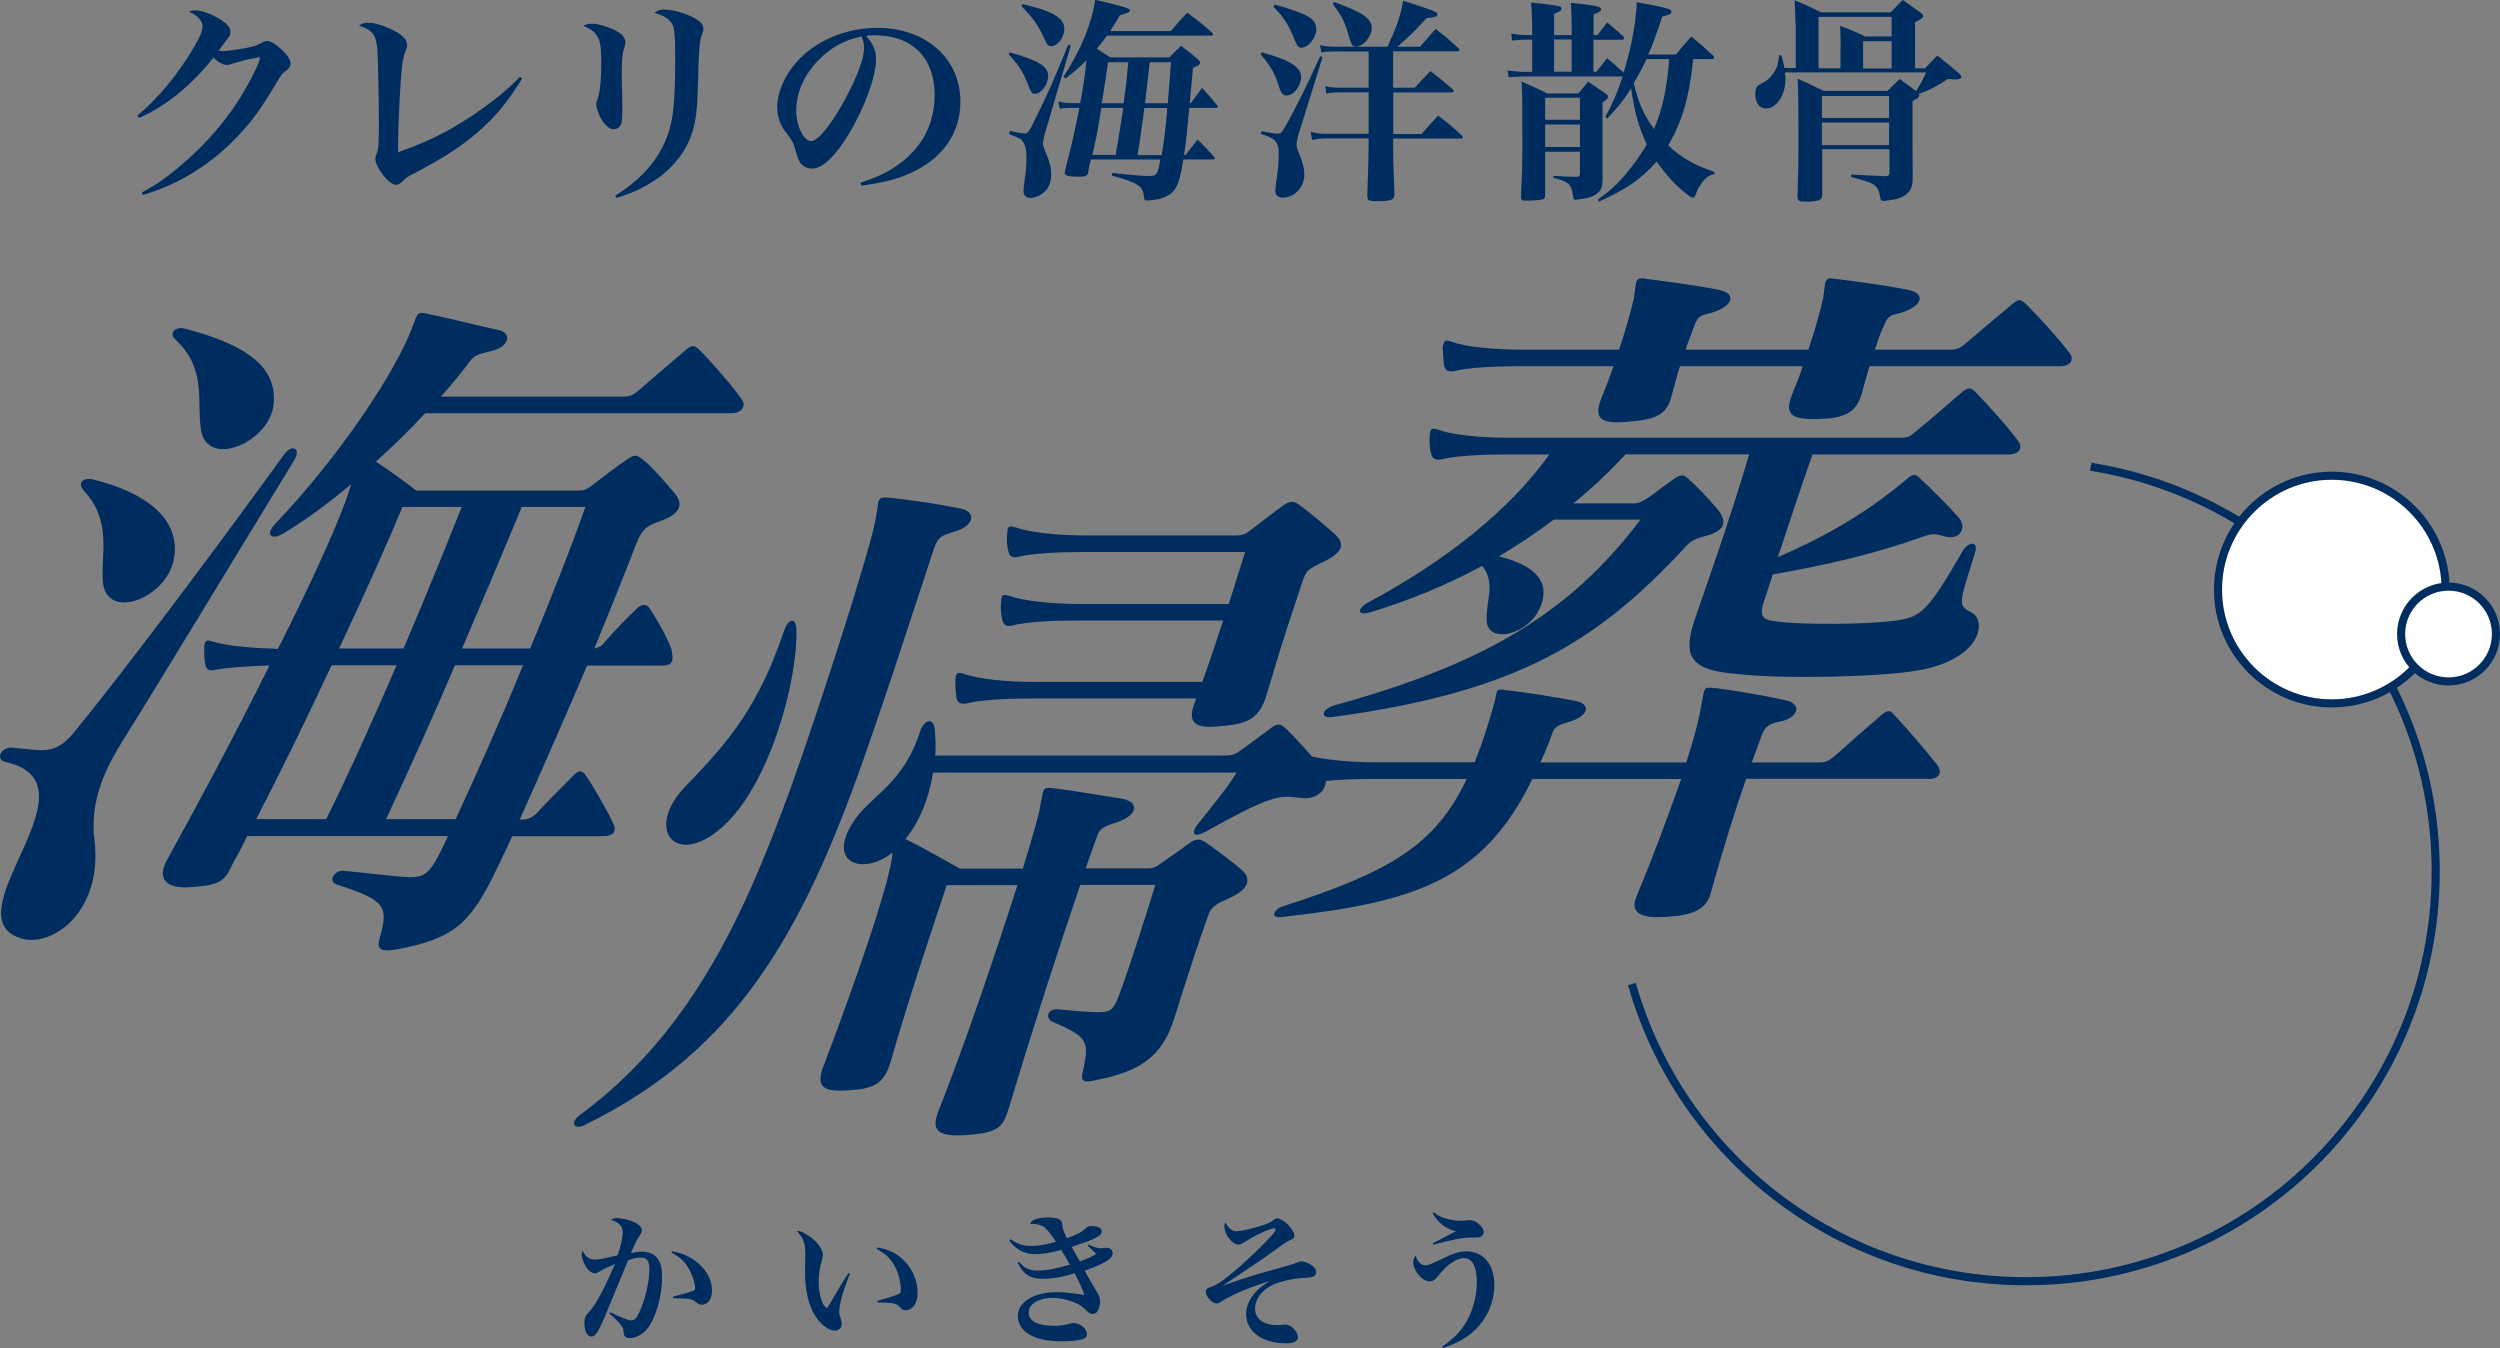
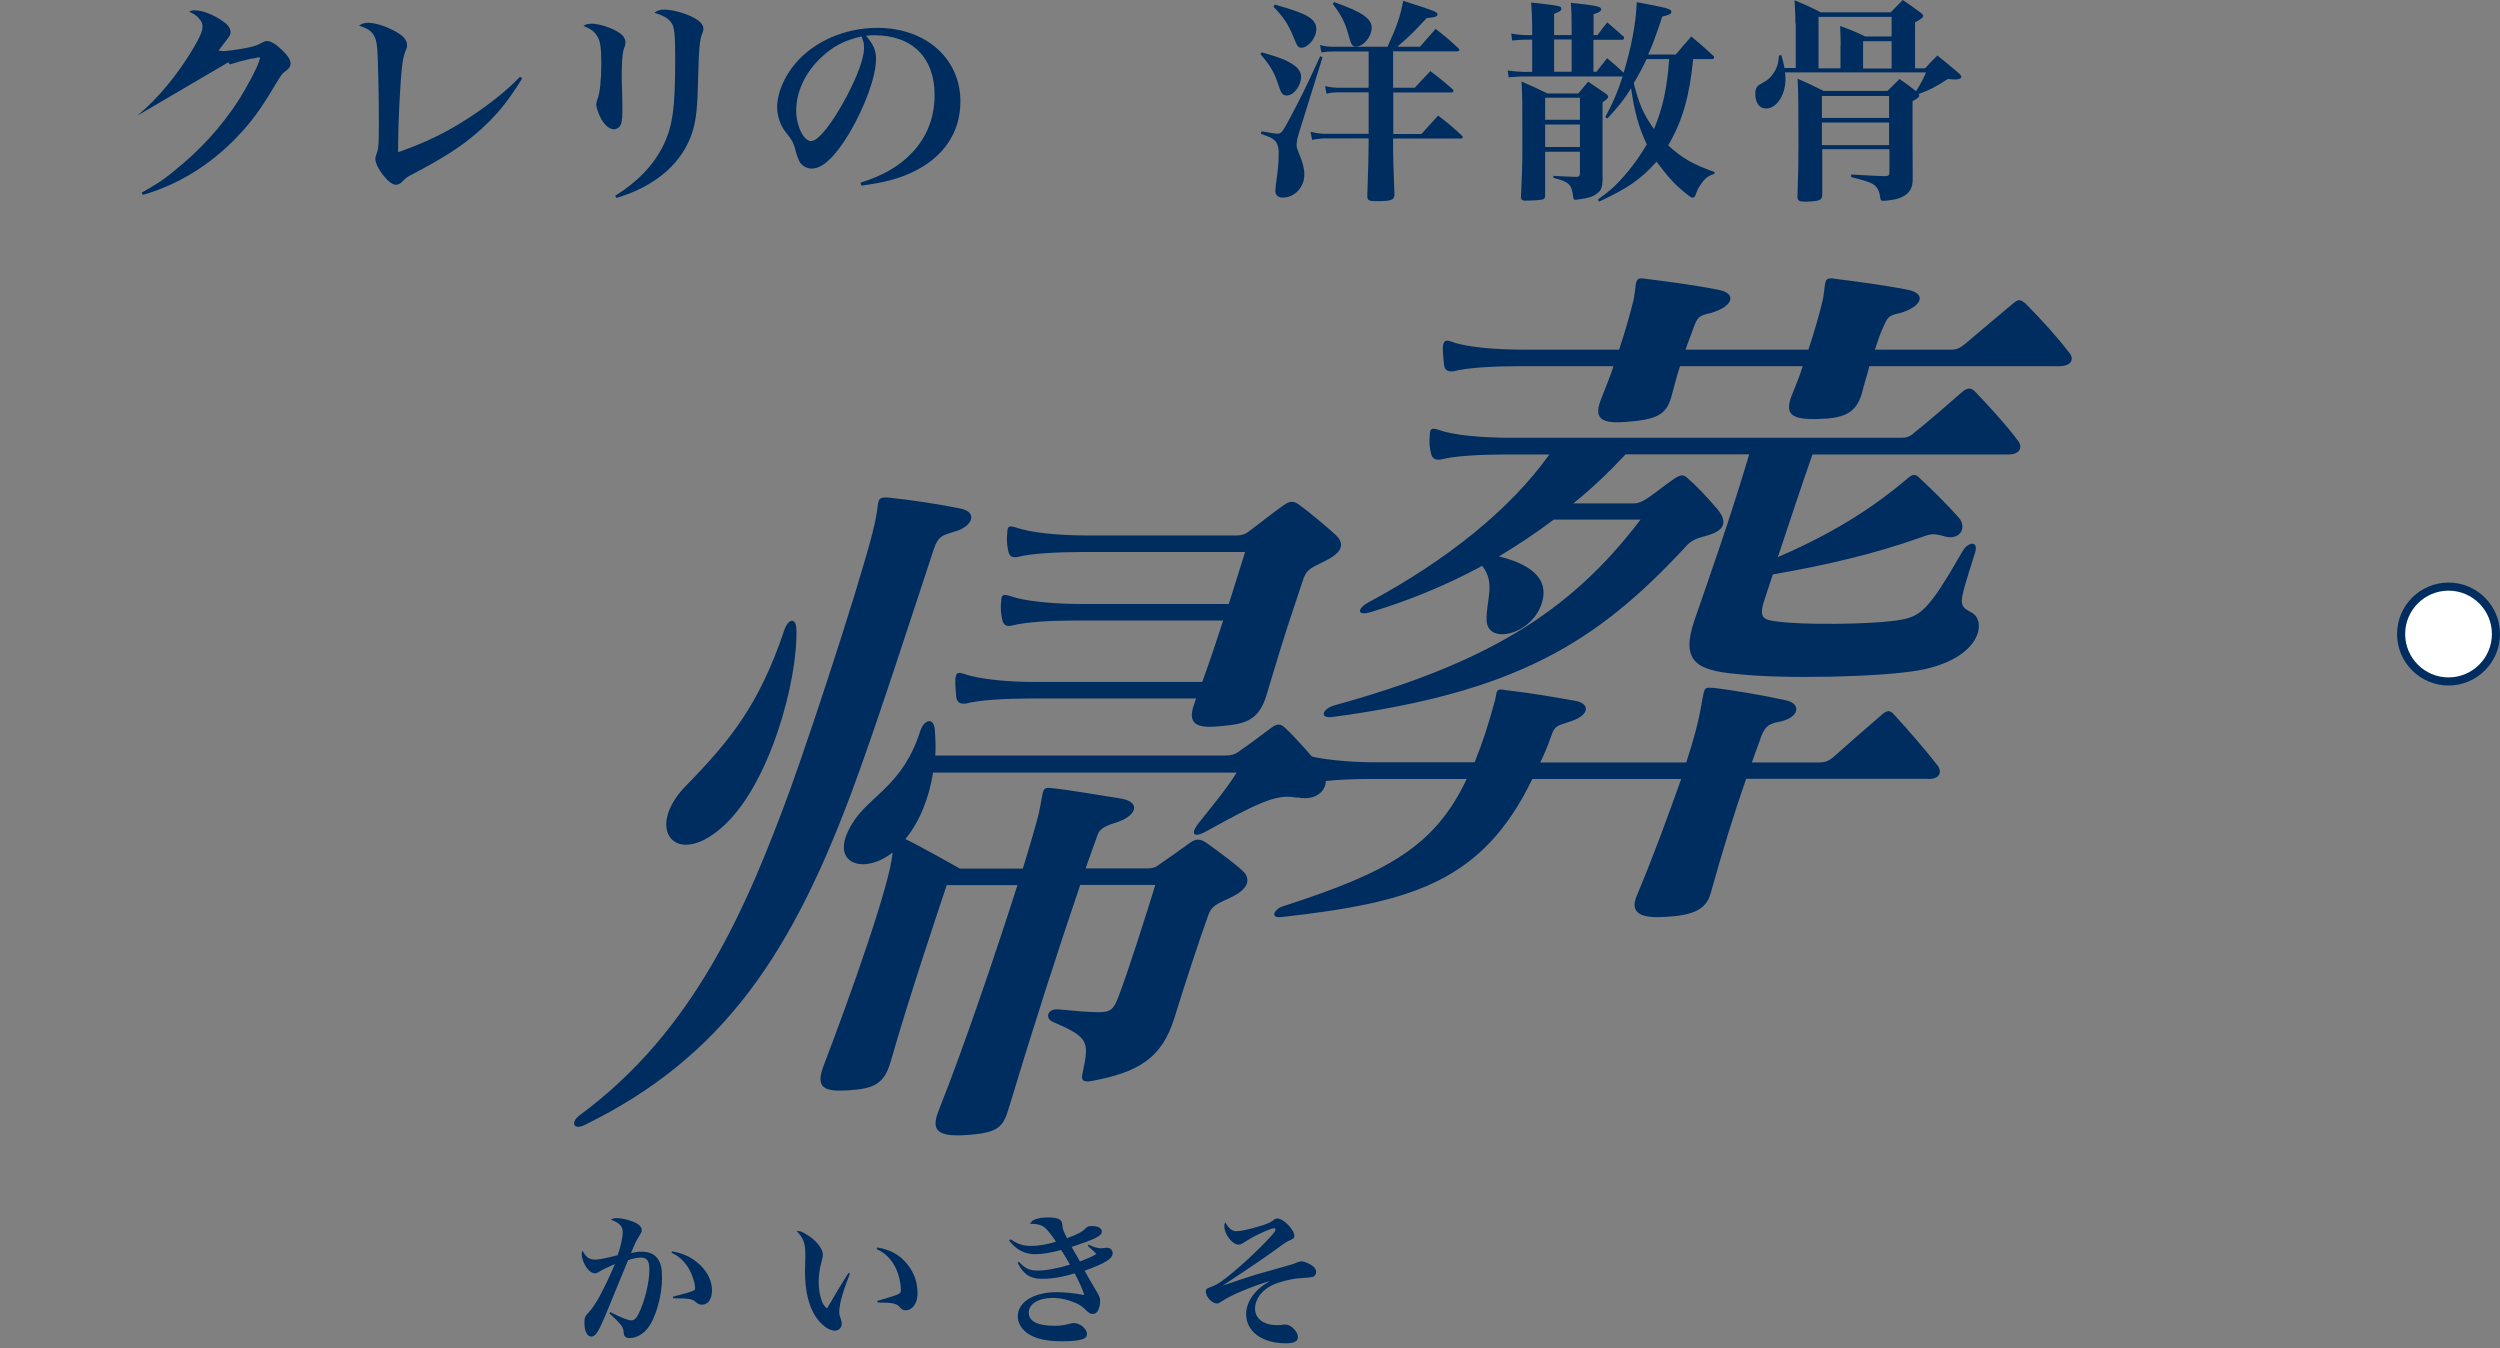
<svg xmlns="http://www.w3.org/2000/svg" id="b" viewBox="0 0 148.14 79.88">
  <rect x="0" y="0" width="148.14" height="79.88" fill="#808080" stroke="none" />
  <defs>
    <style>.d,.e{fill:#fff;}.e,.f{stroke:#002d60;stroke-width:.48px;}.f{fill:none;}.g{fill:#002d60;}</style>
  </defs>
  <g id="c">
-     <path class="g" d="M8.14,6.85c1.24-1.03,2.37-2.41,3.31-3.98.4-.67.55-1.03.55-1.29,0-.18-.05-.3-.18-.45-.17-.21-.26-.27-.62-.44.16-.06.22-.08.34-.08.46,0,1.17.28,1.71.68.27.19.41.41.41.59s-.02.23-.35.64c-.01.01-.17.22-.36.48.12.01.21.03.26.03.21,0,.93-.1,1.34-.18.46-.09.63-.14.89-.28.23-.12.28-.14.39-.14.21,0,.53.19.89.54.33.32.5.58.5.79,0,.15-.06.27-.24.41-.27.19-.28.21-.66.84-.9,1.51-1.45,2.25-2.27,3.1-1.57,1.65-3.51,2.85-5.59,3.44l-.06-.14c.81-.45,1.24-.72,1.87-1.24,1.61-1.29,2.86-2.67,3.88-4.25.46-.72,1.07-1.87,1.18-2.23.03-.09.05-.14.05-.17.01-.03.03-.05.03-.06,0-.03-.03-.05-.04-.06h-.04s-.02,0-.05-.01c-.01,0-.02.01-.05.03-.03.01-.08.01-.14.03-.12,0-.67.13-.98.22q-.27.09-.49.15c-.08.01-.13.03-.17.03-.23,0-.51-.15-.8-.44-1.29,1.64-2.87,2.92-4.42,3.58l-.09-.13Z" />
+     <path class="g" d="M8.14,6.85c1.24-1.03,2.37-2.41,3.31-3.98.4-.67.55-1.03.55-1.29,0-.18-.05-.3-.18-.45-.17-.21-.26-.27-.62-.44.16-.06.22-.08.34-.08.46,0,1.17.28,1.71.68.27.19.41.41.41.59s-.02.23-.35.64c-.01.01-.17.22-.36.48.12.01.21.03.26.03.21,0,.93-.1,1.34-.18.46-.09.63-.14.89-.28.23-.12.28-.14.39-.14.21,0,.53.19.89.54.33.32.5.58.5.79,0,.15-.06.27-.24.41-.27.19-.28.21-.66.84-.9,1.51-1.45,2.25-2.27,3.1-1.57,1.65-3.51,2.85-5.59,3.44l-.06-.14c.81-.45,1.24-.72,1.87-1.24,1.61-1.29,2.86-2.67,3.88-4.25.46-.72,1.07-1.87,1.18-2.23.03-.09.05-.14.05-.17.01-.03.03-.05.03-.06,0-.03-.03-.05-.04-.06h-.04s-.02,0-.05-.01c-.01,0-.02.01-.05.03-.03.01-.08.01-.14.03-.12,0-.67.13-.98.22q-.27.09-.49.15l-.09-.13Z" />
    <path class="g" d="M30.94,4.65c-.88,1.43-1.58,2.28-2.72,3.26-.95.81-1.93,1.44-3.75,2.4-.37.19-.39.21-.63.45-.1.12-.26.19-.39.19-.4,0-1.21-1.03-1.21-1.55q0-.09.08-.31c.12-.3.13-.54.13-1.97s-.05-3.58-.09-4.16c-.06-.89-.3-1.2-1.09-1.44.17-.12.32-.17.54-.17.4,0,.96.17,1.52.46.54.27.79.54.79.86,0,.12-.01.17-.08.32-.1.24-.17.54-.21.9-.12,1-.24,3.54-.24,4.69v.44c1.78-.63,2.91-1.2,4.35-2.14,1.18-.79,2.14-1.56,2.87-2.33l.13.09Z" />
    <path class="g" d="M35.04,1.4c.49,0,1.31.28,1.71.58.21.15.31.35.31.53v.03c-.01.12-.01.13-.12.45-.06.22-.1.8-.1,1.6,0,.21.01.59.03,1.15.01.31.01.62.01.76,0,.4-.01.52-.04.7-.05.3-.23.46-.48.46-.23,0-.49-.21-.71-.57-.18-.31-.32-.71-.32-.91q0-.1.08-.32c.14-.36.22-1.15.22-2.09s-.06-1.35-.24-1.62c-.17-.28-.32-.4-.82-.62.18-.1.24-.12.48-.12ZM36.46,11.6c1.35-.86,2.21-1.76,2.79-2.87.61-1.21.76-2.27.76-5.22,0-1.45-.04-1.89-.22-2.15-.16-.26-.51-.46-1.02-.6.21-.15.33-.19.59-.19.41,0,1.03.15,1.53.37.55.26.79.48.79.77,0,.1-.01.13-.09.34-.13.32-.18.88-.22,2.56-.04,1.84-.12,2.45-.33,3.18-.58,1.85-2.15,3.23-4.51,3.94l-.08-.13Z" />
    <path class="g" d="M50.97,10.83c1.38-.43,2.34-.99,3.12-1.83.86-.93,1.29-2.06,1.29-3.39,0-2.2-1.34-3.52-3.55-3.52-.17,0-.27,0-.51.03.45.53.59.88.59,1.38,0,1.03-.66,2.83-1.58,4.39-.84,1.39-1.58,2.1-2.23,2.1-.28,0-.55-.15-.7-.37-.1-.19-.18-.37-.3-.85-.08-.31-.18-.49-.55-.95-.31-.39-.5-.95-.5-1.48,0-.81.41-1.79,1.08-2.58,1.11-1.31,2.94-2.11,4.86-2.11,2.87,0,4.92,1.82,4.92,4.36,0,1.87-1.03,3.36-2.9,4.22-.8.37-1.62.59-2.97.77l-.05-.18ZM48.56,3.5c-.89.89-1.38,1.98-1.38,3.06,0,.89.44,1.8.88,1.8s1.27-1.07,2.11-2.65c.64-1.21,1.03-2.28,1.03-2.85,0-.14-.01-.31-.05-.42-.03-.1-.09-.28-.1-.28-1.04.23-1.74.61-2.49,1.34Z" />
-     <path class="g" d="M59.82,3.1c1.71.48,2.29.82,2.29,1.4,0,.5-.41,1.06-.79,1.06-.08,0-.15-.04-.19-.09q-.08-.09-.27-.59c-.22-.58-.5-1.03-1.09-1.66l.05-.12ZM59.86,7.76c.45.1.71.15.86.15.19,0,.24-.08.6-.81.79-1.57,1.08-2.27,1.98-4.45l.15.05-1.55,5.27c-.05.21-.1.44-.1.53,0,.12.03.18.19.6.22.5.3.86.3,1.25,0,.42-.12.73-.36.98-.24.24-.58.4-.89.4-.24,0-.39-.15-.39-.41,0-.12,0-.15.12-1.04.04-.4.06-.7.06-.94,0-.43-.08-.76-.22-.95-.1-.15-.14-.18-.82-.45l.05-.17ZM60.6.24c.98.24,1.4.39,1.76.57.5.27.71.53.71.91,0,.49-.4,1.02-.79,1.02-.18,0-.21-.05-.5-.66-.3-.63-.59-1.04-1.25-1.71l.06-.13ZM64.5,10.2c-.06.22-.17.27-.55.27-.64,0-.86-.05-.86-.22,0-.04.01-.09.02-.15.46-1.78.53-2.1.85-3.71h-.49c-.27,0-.45.01-.67.06l-.09-.44c.28.08.51.1.8.1h.5c.19-1.03.27-1.55.37-2.54-.48.48-.67.64-1.24,1.08l-.12-.1c1.06-1.66,1.65-3.09,1.88-4.56q2.06.46,2.06.6c0,.13-.12.18-.6.31-.27.48-.37.64-.58.94h3.6c.41-.49.55-.64.97-1.09.66.49.85.64,1.47,1.18.04.04.06.09.06.12,0,.04-.05.06-.13.06h-6.15c-.27.36-.32.44-.61.77.27.17.41.26.8.52h3.5c.3-.31.39-.4.7-.68.44.33.58.44.99.79.1.09.14.14.14.21,0,.09-.12.17-.43.3-.04.39-.1,1.08-.19,2.1h.06c.23-.32.45-.62.67-.91.41.44.53.58.89,1.03.04.03.05.06.05.09,0,.04-.05.06-.12.06h-1.58c-.18,1.87-.19,2.11-.31,2.79h.1c.3-.4.4-.53.71-.91.44.44.57.58.98,1.03.02.04.04.06.04.09,0,.04-.04.06-.12.06h-1.75c-.19,1.18-.34,1.6-.62,1.91-.22.22-.55.39-.98.46-.19.04-.46.06-.57.06-.12,0-.15-.04-.17-.24-.05-.62-.35-.81-1.9-1.24l.02-.15c1.11.12,1.86.18,2.15.18.49,0,.54-.06.71-.98h-4.12l-.17.75ZM66.11,9.18q.28-1.61.45-2.79h-1.3c-.19,1.25-.27,1.66-.53,2.79h1.38ZM66.58,6.12c.13-.95.14-.98.28-2.43h-1.2q-.1.72-.37,2.43h1.29ZM67.81,6.39c-.06.48-.1.81-.14,1.06q-.12.88-.26,1.74h1.43c.14-.88.23-1.57.33-2.79h-1.37ZM69.2,6.12q.15-1.83.19-2.43h-1.26c-.05.44-.14,1.25-.28,2.43h1.35Z" />
    <path class="g" d="M74.76,3.1c.98.28,1.3.4,1.64.59.48.26.7.54.7.86,0,.53-.44,1.11-.85,1.11-.24,0-.34-.12-.5-.63-.22-.71-.48-1.15-1.06-1.82l.08-.12ZM74.76,7.78q.75.14.93.14c.22,0,.28-.08.58-.61.79-1.48.98-1.85,1.96-3.98l.14.06-1.4,4.49c-.09.27-.14.55-.14.72,0,.12.04.24.14.49.23.54.32.9.32,1.27,0,.73-.58,1.35-1.28,1.35-.27,0-.44-.15-.44-.4,0-.05.03-.24.04-.43.12-.8.16-1.26.16-1.8,0-.4-.1-.68-.31-.82-.13-.1-.19-.13-.75-.33l.05-.17ZM75.54.27c1.96.55,2.46.85,2.46,1.47,0,.5-.49,1.09-.89,1.09-.09,0-.19-.05-.24-.14q-.05-.08-.21-.46c-.32-.79-.59-1.2-1.2-1.83l.08-.13ZM82.57,5.2h1.26c.32-.34.62-.67.93-.99.59.45.76.59,1.31,1.07.04.05.06.09.06.12,0,.04-.05.08-.14.08h-3.43v2.46h1.67c.43-.48.55-.62.99-1.09.64.49.82.64,1.4,1.18.05.05.06.08.06.1,0,.05-.05.08-.13.08h-4v.23c0,.8.01,1.29.08,3.09-.01.32-.19.39-1.06.39-.46,0-.54-.04-.55-.3.06-1.78.08-2.54.08-3.21v-.21h-2.54c-.26,0-.51.03-.81.09l-.09-.48c.4.09.58.12.9.12h2.54v-2.46h-1.69c-.31,0-.51.01-.81.08l-.08-.45c.31.08.58.1.89.1h1.69v-2.15h-2.07c-.27,0-.46.01-.73.06l-.08-.44c.31.08.53.1.81.1h3.19c.57-1.26.75-1.78.93-2.72,1.87.59,2.03.66,2.03.8,0,.13-.14.18-.64.22-.9.97-1.06,1.11-1.74,1.7h1.34q.46-.53.93-1.06c.61.48.79.63,1.35,1.15.05.05.06.09.06.1,0,.05-.05.08-.14.08h-3.79v2.15ZM79.05.12c1.66.59,2.23.98,2.23,1.52s-.49,1.12-.93,1.12c-.22,0-.28-.1-.43-.64-.21-.79-.43-1.21-.95-1.89l.08-.1Z" />
    <path class="g" d="M100.33,3.5c-.21,2.18-.64,3.7-1.48,5.11.76.72,1.49,1.15,2.74,1.58v.12c-.39.1-.6.28-.86.7-.13.18-.15.24-.27.57-.04.09-.08.13-.16.13s-.14-.04-.44-.28c-.62-.5-.97-.88-1.7-1.85-.93,1.04-1.69,1.57-3.41,2.37l-.06-.13c.75-.54,1.12-.89,1.61-1.46.49-.57.9-1.15,1.28-1.8-.49-1.06-.72-1.91-.93-3.33-.45.72-.66.98-1.4,1.79l-.13-.08c.46-.85.73-1.47,1.03-2.41h-5.82c-.19,0-.27,0-.93.05l-.06-.4c.32.04.75.08.99.08h.46v-1.91h-.3c-.24,0-.45.01-.89.05l-.05-.41c.26.05.68.09.94.09h.3v-.45c0-.54-.03-.99-.06-1.48,1.73.19,1.79.21,1.79.36,0,.12-.09.18-.43.31v1.26h1.04v-.44c0-.55-.01-1-.05-1.47,1.43.14,1.8.22,1.8.37,0,.12-.13.21-.45.3v1.24h.23c.24-.33.32-.42.58-.75.43.36.55.48.98.85.01.03.02.06.02.08,0,.05-.05.1-.12.1h-1.7v1.89h.18q.31-.4.63-.8c.45.37.52.43.98.86.46-1.52.72-2.88.78-4.18,1.88.35,2.05.4,2.05.58,0,.12-.14.18-.54.27-.34,1.03-.63,1.84-.84,2.25h1.64c.4-.48.53-.62.92-1.07.58.49.76.64,1.34,1.18,0,.03.01.06.01.08,0,.05-.04.08-.12.08h-1.13ZM91.56,8.97v2.63c0,.1-.04.18-.12.21-.1.04-.59.08-1.08.08-.15,0-.23-.06-.23-.19v-.1c.06-1.3.08-1.89.08-2.87,0-2.85,0-3-.05-3.9.68.3.89.39,1.54.71h1.82c.26-.31.33-.4.59-.7.45.31.59.4,1.03.7.12.08.15.14.15.19,0,.09-.05.13-.33.34v4.31c.01.09.01.18,0,.32-.01.37-.08.57-.27.72-.24.22-.59.33-1.11.39q-.18.03-.21.03c-.1,0-.14-.05-.15-.17-.09-.75-.24-.9-1.17-1.13v-.12c.89.05.9.05,1.4.06.14-.03.17-.06.17-.24v-1.25h-2.06ZM93.62,5.79h-2.06v1.31h2.06v-1.31ZM93.62,7.38h-2.06v1.33h2.06v-1.33ZM92.09,4.25h1.04v-1.91h-1.04v1.91ZM97.57,3.5c-.3.63-.31.64-.76,1.43.31,1.24.57,1.83,1.2,2.72.53-1.28.77-2.42.9-4.15h-1.34Z" />
    <path class="g" d="M106.39,1.4c0-.31-.01-.58-.05-1.38.67.27.88.37,1.55.71h4.15c.31-.32.41-.43.71-.73.46.32.6.41,1.03.73.13.09.18.15.18.22,0,.09-.13.19-.48.37v2.73h.59c.31-.34.41-.44.73-.76.55.44.72.58,1.25,1.03.13.12.17.18.17.24,0,.09-.13.15-.34.15-.09,0-.3-.01-.46-.03-.77.5-1.02.63-1.73.89.03.04.04.08.04.09,0,.09-.1.18-.4.33v2.51c0,.4,0,.98.01,1.98v.12c0,.51-.17.82-.55,1.03-.27.14-.44.19-.86.24-.22.03-.27.03-.33.03-.14,0-.17-.04-.19-.22-.04-.32-.14-.54-.33-.7-.22-.17-.45-.24-1.39-.49v-.15q1.34.08,2.01.1c.21-.01.26-.05.26-.23v-1.37h-3.98v2.68c0,.21-.05.28-.21.35-.1.04-.46.08-.75.08-.43,0-.51-.05-.51-.31.05-1.44.06-2.1.06-3.18,0-1.98-.01-2.96-.05-3.8.67.3.88.4,1.55.73h3.77c.26-.24.49-.49.72-.71.45.31.54.39.98.72.34-.55.41-.7.59-1.11h-8.36c.03.18.03.28.03.4,0,.94-.53,1.74-1.15,1.74-.4,0-.64-.34-.64-.89,0-.22.06-.39.21-.5t.36-.21c.24-.13.49-.41.65-.73.12-.24.15-.44.19-.82h.14c.1.35.13.48.18.75h.67V1.4ZM109.07,2.69c0-.3-.01-.57-.03-1.15.66.24.85.32,1.48.62h1.57v-1.16h-4.33v3.05h1.3v-1.37ZM111.94,6.99v-1.3h-3.98v1.3h3.98ZM107.96,7.26v1.34h3.98v-1.34h-3.98ZM112.09,4.06v-1.62h-1.69v1.62h1.69Z" />
    <path class="g" d="M36.16,77.75c.67.34,1.07.49,1.24.49.18,0,.3-.11.45-.41.36-.73.63-1.85.63-2.61,0-.5-.14-.7-.5-.7-.22,0-.41.04-.76.15-.82,1.99-1.29,3.13-1.4,3.4-.39.91-.55,1.13-.79,1.13s-.4-.33-.4-.81c0-.3.04-.42.25-.62.4-.42.88-1.3,1.56-2.87-.48.21-.71.32-.94.46-.13.08-.18.09-.26.09-.15,0-.33-.12-.48-.33-.17-.25-.29-.57-.29-.79,0-.07,0-.12.05-.22.18.38.4.53.76.53.22,0,.64-.09,1.32-.26.18-.52.3-1.05.3-1.38s-.21-.56-.7-.72c.15-.09.21-.1.33-.1.19,0,.51.05.75.13.49.15.75.35.75.58,0,.09-.03.16-.11.29-.18.27-.28.46-.53,1.07.29-.06.43-.08.63-.08.41,0,.74.13.93.39.21.27.28.59.28,1.18,0,1.06-.39,2.41-.87,2.99-.28.35-.68.56-1.07.56-.13,0-.24-.05-.29-.14q-.04-.07-.06-.33c-.02-.2-.26-.49-.83-.99l.06-.09ZM39.84,74.15c.71.13,1.22.39,1.69.85.43.43.66.95.66,1.46s-.22.85-.6.85c-.14,0-.23-.04-.38-.17-.19-.17-.35-.2-1.32-.21l-.02-.09c.7-.18,1.11-.3,1.26-.38.04-.03.06-.06.06-.14,0-.17-.1-.58-.22-.84-.27-.61-.63-.99-1.18-1.25l.04-.09Z" />
    <path class="g" d="M50.36,75.48c-.34.89-.41,1.11-.52,1.53-.07.29-.11.58-.11.72,0,.15.02.22.12.52.02.07.03.11.03.19,0,.23-.17.41-.41.41-.35,0-.81-.34-1.13-.82-.43-.65-.64-1.56-.64-2.71q0-.06.02-.82v-.14c0-.69-.08-.94-.51-1.42.2,0,.32.04.58.21.41.24.71.54.89.89.06.12.08.21.08.33,0,.08-.02.15-.06.32-.12.4-.19.89-.19,1.27s.06.76.17,1.09c.08.23.15.34.33.48.56-.96.89-1.52,1.27-2.1l.09.04ZM51.99,73.92c.78.13,1.34.45,1.78,1,.4.5.6,1.07.6,1.72,0,.58-.29,1-.71,1-.14,0-.22-.04-.34-.18-.21-.23-.39-.27-1.32-.28l-.02-.09c.76-.22,1.08-.33,1.22-.39.16-.07.18-.1.18-.27,0-.38-.11-.88-.28-1.24-.26-.56-.62-.93-1.15-1.17l.03-.09Z" />
    <path class="g" d="M59.91,73.45c.4.27.72.38,1.2.38.39,0,1-.1,1.46-.25-.21-.35-.52-.73-.7-.87-.16-.12-.42-.19-.71-.19h-.12c.1-.19.19-.25.48-.32.17-.04.36-.06.58-.06.36,0,.62.05.73.16.09.08.1.11.13.37,0,.15.07.31.27.7.69-.26.89-.37,1.15-.63.06-.06.17-.09.33-.09.36,0,.58.13.58.33,0,.25-.38.44-1.79.91q.07.11.15.26c.04.08.16.27.34.6.52-.2.76-.3.97-.45-.17-.18-.24-.24-.51-.48l.05-.07c.31.15.54.22.75.22q.05,0,.26-.03s.06,0,.08,0c.21,0,.34.13.34.32,0,.33-.43.59-1.66,1.04.22.39.26.45.34.6q.19.33.37.63c.16.25.21.4.21.58,0,.22-.07.47-.16.6-.07.1-.17.15-.29.15-.11,0-.19-.04-.32-.16-.27-.27-.37-.34-.62-.46-.45-.21-.96-.33-1.42-.33-.83,0-1.42.35-1.42.87s.53.78,1.52.78c.35,0,.51-.02.95-.13.08-.03.15-.03.21-.03.36,0,.77.34.77.65,0,.15-.1.26-.28.31-.24.08-.66.12-1.17.12-.99,0-1.67-.16-2.14-.52-.32-.25-.51-.6-.51-.97,0-.83.95-1.42,2.3-1.42.47,0,.97.05,1.64.17-.09-.31-.27-.72-.57-1.29-.63.21-1.33.33-1.91.33-.72,0-1.12-.26-1.47-.95l.08-.06c.33.38.62.52,1.08.52.52,0,1.18-.12,1.94-.35-.15-.28-.31-.55-.52-.87-.59.16-1.12.25-1.55.25-.61,0-1.13-.27-1.53-.81l.07-.07Z" />
    <path class="g" d="M73.32,72.95c.24,0,.78-.12,1.45-.33q.5-.15.7-.33c.05-.05.16-.09.22-.09.36,0,1.01.67,1.01,1.04,0,.12-.05.16-.3.27-.17.07-.36.2-.94.63-.33.25-1.52,1.06-3,2.04.88-.31,1.36-.46,1.96-.65q.27-.08,1.3-.37.2-.05.6-.17c.28-.08.34-.09.45-.15q.26-.1.35-.1c.13,0,.34.08.52.18.24.14.35.29.35.46,0,.11-.07.22-.16.27q-.1.05-.77.09c-.5.03-1.17.19-1.62.39-.65.29-1.07.84-1.07,1.42s.5.97,1.28.97c.12,0,.28,0,.4-.03.06,0,.1,0,.14,0,.31,0,.72.42.72.74,0,.25-.23.37-.71.37-1.41,0-2.36-.7-2.36-1.74,0-.4.17-.82.47-1.19.24-.29.46-.47.93-.76-1.07.32-2.3.83-2.84,1.2-.15.1-.21.13-.29.13-.29,0-.66-.4-.66-.71,0-.13.06-.19.25-.25.26-.09.46-.19.77-.42.75-.54,2.16-1.84,2.87-2.64.19-.21.24-.29.24-.36,0-.05-.03-.08-.09-.08-.1,0-.39.11-.86.33-.4.19-.42.21-.95.53-.14.09-.2.11-.3.11-.36,0-.83-.61-.83-1.08,0-.09,0-.15.06-.24.21.38.4.53.69.53Z" />
-     <path class="g" d="M85.44,79.81c.82-.57,1.26-1.06,1.61-1.79.3-.63.46-1.34.46-2.07,0-.89-.27-1.4-.77-1.4-.26,0-.55.13-.89.4-.22.18-.36.32-.67.7-.19.22-.28.28-.46.28-.45,0-.98-.63-.98-1.15,0-.15.04-.23.15-.38.1.37.32.58.59.58.14,0,.33-.08,1-.4.65-.32,1.01-.43,1.42-.43.29,0,.56.07.81.21.54.32.84.95.84,1.78,0,1.06-.47,2.09-1.28,2.79-.46.4-.97.68-1.76.95l-.05-.08ZM84.96,71.83c.25.21.49.33.88.42.22.05.48.09.71.09.14,0,.18,0,.47-.04.04,0,.07,0,.1,0,.33,0,.8.41.8.71,0,.12-.08.23-.19.28-.1.03-.13.04-.53.04-.51,0-1.06.1-2.25.42l-.04-.09q.16-.08.42-.21t.67-.35q.12-.06.27-.13c-.68-.21-1.02-.48-1.38-1.08l.07-.05Z" />
-     <path class="g" d="M34.69,30.04c-.74,2.1-1.93,5.18-3.28,8.39h-4.03c1.27-2.96,2.49-5.87,3.54-8.39h3.77ZM16.23,23.66c.05-2.22-2.18-3.38-5.29-4.19-.56-.13-.94.25-.56.64,1.88,1.71,1.27,3.68,1.52,5.27.28,2.53,4.37.77,4.33-1.71M10.33,32.99c.32-2.27-1.69-3.81-4.82-4.58-.6-.13-.93.22-.56.64,1.68,1.8,1.04,3.73,1.14,5.35.15,2.53,3.96.99,4.23-1.41M39.82,38.61c-.11-.56-.91-1.93-1.33-2.57-.17-.26-.47-.26-.73,0-.56.51-1.54,1.54-1.96,2.05-.15.21-.4.3-.58.34.94-2.31,1.83-4.5,2.5-6.25.34-.9.73-1.07,1.46-1.32,1.27-.48,1.3-1.07.73-1.71-.43-.51-1.36-1.59-1.88-1.97-.31-.21-.42-.26-.81,0-.6.39-1.69,1.24-2.2,1.63-.29.21-.43.26-.77.26h-9.59c-.2-.17-1.44-1.11-2.39-1.71,1.04-.94,2.05-1.92,2.92-2.87h18.07c.82,0,.95-.51.67-.86-.61-.86-1.92-2.35-2.5-2.91-.26-.26-.42-.3-.77,0-.71.6-2.21,1.88-2.8,2.4-.3.25-.51.38-.85.38h-10.88c.69-.77,1.25-1.46,1.72-2.1.23-.3.38-.39,1.26-.6,1.12-.26,1.21-1.07.45-1.24-1.4-.3-2.85-.68-4.3-.98-.52-.13-.52,0-.8.73-.99,2.74-4.43,7.83-8.15,11.73-.59.6-.29,1.03.5.56,1.28-.77,2.63-1.76,4-2.91-.51,1.79-2.24,5.61-4.34,9.76-1.4-.04-3.07-.17-3.85-.43-.38-.13-.48-.08-.52.3,0,.38,0,.77.07,1.07.07.3.22.39.59.3.64-.13,1.96-.21,3.21-.26-2.04,4.11-4.37,8.44-6.07,11.52-.53.94-.26,1.67,1.17,1.63,2.26-.09,2.28-.52,2.77-1.5.28-.47.54-.98.81-1.54h11.9c-.17.39-.38.77-.54,1.12-.59,1.11-.91,1.32-1.72,1.32-.93-.04-2.24-.22-3.94-.38-.54-.05-.94.64-.4.81,2.9.94,3.09,1.29,2.55,3.17-.14.56-.11.86.93.69,3.55-.64,4.48-1.63,5.97-4.71.3-.64.65-1.33.96-2.01h5.39c.64,0,.8-.34.59-.77-.36-.73-1.22-2.27-1.63-2.83-.21-.26-.35-.39-.73,0-.59.6-1.67,1.67-2.21,2.27-.2.21-.5.34-.8.34h-.17c1.29-2.87,2.69-6.08,3.99-9.12h4.41c.64,0,.72-.26.61-.81M17.46,27.21c.38-.64-.16-.94-.64-.26-4.18,5.78-9.68,13.1-12.47,16.49-1.12,1.33-1.79,1.02-3.66.86-.62-.04-1.01.73-.33.86,5.66,1.29-3.21,8.95.77,10.41,1.83.69,4.98-1.45,4.47-5.78-.31-2.44.73-4.41,1.81-6.12,2.07-3.3,6.33-10.36,10.05-16.44M27.36,30.04c-.96,2.4-2.13,5.31-3.45,8.39h-3.82c1.58-3.34,2.94-6.42,3.76-8.39h3.51ZM30.99,39.42c-1.34,3.3-2.82,6.6-3.99,9.12h-4.12c1.33-2.87,2.75-5.99,4.08-9.12h4.03ZM23.5,39.42c-1.31,3.04-2.73,6.21-4.17,9.12h-4.15c1.4-2.7,3.01-5.99,4.47-9.12h3.86Z" />
    <path class="g" d="M78.48,33.26c-.96.47-1.07.51-1.3,1.2-.67,2.05-.92,2.65-2.09,6.59-.45,1.63-1.25,1.84-2.66,1.97-1.24.13-2.21.09-1.64-1.37.03-.09.06-.17.08-.26h-9.85c-1.41,0-3.02.09-3.78.3-.31.04-.5-.04-.57-.34-.03-.3-.07-.68-.06-1.11.04-.39.15-.43.53-.3.88.3,2.49.47,4.21.47h9.89c.48-1.33.88-2.52,1.24-3.64h-8.73c-1.46,0-2.94.08-3.79.3-.32.08-.5-.04-.57-.34-.07-.3-.12-.68-.06-1.11,0-.38.1-.43.53-.3.84.3,2.5.47,4.21.47h8.74c.35-1.07.65-2.1.97-3.08h-9.68c-1.45,0-3.07.09-3.82.3-.32.04-.46-.04-.53-.34-.07-.3-.12-.69-.06-1.11,0-.38.1-.43.52-.3.85.3,2.51.47,4.22.47h8.78c.47,0,.64-.12.87-.3.57-.42,1.32-1.03,1.99-1.5.38-.26.6-.26.94,0,.59.43,1.56,1.24,2.12,1.75.49.47.57.99-.65,1.58M42.73,49.07c-2.7,2.35-4.53.08-2.15-2.44,2.77-2.82,4.41-4.92,5.88-9.25.24-.73.69-.81.73-.13.11,3.04-1.6,9.38-4.46,11.82M55.35,32.49c-1.33,4.02-3.18,9.77-4.61,13.7-3.75,10.32-7.87,16.44-16.09,20.47-.67.34-.88-.17-.27-.6,6.79-5.01,9.87-12.29,12.44-19.27,1.56-4.33,4.89-14.56,5.1-16.23.18-.82-.05-1.16.78-1.07,1.24.13,2.95.38,4.24.65,1,.21.72,1.07-.41,1.37-.67.21-.94.26-1.18.99M76.85,47.27c-1.09-.21-1.95.09-5.26,1.93-.9.52-1.05.21-.6-.38.74-.94,1.65-2.01,2.29-3.04h-17.99c-.24,1.5-.77,2.87-1.64,3.94.89.42,3.23,1.75,3.23,1.75h3.73c.5-1.63.84-2.83.94-3.25.35-1.59.1-1.59.97-1.5.46.04,3.14.47,3.91.6,1.22.21.93,1.07-.39,1.45-.82.26-.93.47-1.04.81-.19.55-.44,1.2-.67,1.88h3.59c.47,0,.59-.09.87-.3.38-.26,1.11-.77,1.57-1.11.51-.39.72-.39,1.21-.05.59.43,1.59,1.16,2.05,1.59.43.38.56,1.02-.75,1.62-.71.34-1.08.43-1.29,1.07-.51,1.41-1.37,4.03-1.99,6.04-.75,2.4-2.13,3.21-4.87,3.73-.6.12-.66-.09-.57-.47.4-1.88.39-2.1-1.79-3.04-.44-.21-.3-.77.33-.73.87.08,1.78.17,2.42.17.69,0,.88-.17,1.16-.9.59-1.54,1.66-4.92,2.19-6.64h-4.45c-1.27,3.72-2.91,8.82-4.21,13.15-.35,1.19-.59,1.54-2.56,1.67-1.93.13-2.04-.43-1.57-1.58,1.45-3.64,3.38-9.34,4.62-13.23h-4.19c-.4,1.2-2.29,6.81-3.33,10.49-.4,1.33-1.03,1.58-2.52,1.67-1.4.09-1.97-.13-1.43-1.5,1.57-4.11,3.95-10.79,4.07-12.59l-.06.04c-1.66,1.29-3.81.64-2.33-1.76,1.02-1.67,3-2.23,4.03-5.48.21-.64.76-.86.86-.13.04.51.07,1.07.03,1.58h17.17c.34,0,.57-.04.91-.3.44-.3,1.24-.9,1.8-1.32.4-.31.6-.26.87,0,.52.47,1.74,1.84,2.13,2.35.69.9,0,2.06-1.44,1.75" />
    <path class="g" d="M121.99,21.7h-11.22c-.11.47-.3,1.02-.45,1.63-.34,1.15-1.04,1.46-2.59,1.5-1.56.04-2.01-.26-1.55-1.42.22-.55.46-1.11.64-1.71h-7.27c-.17.51-.32,1.11-.51,1.8-.3,1.15-1.01,1.37-2.68,1.5-1.59.13-1.93-.26-1.46-1.42.25-.64.51-1.28.71-1.88h-5.65c-1.45,0-3.07.09-3.82.3-.32.04-.5-.04-.57-.34-.03-.3-.07-.69-.08-1.07.06-.42.15-.47.54-.34.87.34,2.72.47,4.26.47h5.65c.39-1.16.67-2.18.88-3.04.17-1.03,0-1.29.76-1.15,1.03.13,2.71.34,4.24.64,1.13.22.88.98-.41,1.37-.79.17-.82.26-1.08.94-.13.39-.3.77-.45,1.24h7.28c.37-1.12.69-2.23.87-3.04.17-1.03,0-1.29.77-1.15,1.03.13,2.71.34,4.24.64,1.13.22.87.98-.41,1.37-.79.17-.77.26-1.08.94-.16.35-.28.73-.45,1.24h4.5c.34,0,.54-.09.84-.34,1.01-.86,1.83-1.54,2.85-2.4.35-.3.45-.21.73,0,.93.94,1.9,2.01,2.62,2.95.24.3.18.77-.64.77M113.64,39.73c-2.18.39-8.05.52-10.69.21-2.58-.21-3.32-.86-2.55-3.17.8-2.31,2.15-6.12,3.25-9.85h-7.32c-1,1.07-1.99,2.01-3.1,2.91h3.55c.3,0,.5-.09.83-.3.44-.29,1.02-.77,1.58-1.15.44-.3.6-.26.86,0,.4.34,1.11,1.07,1.69,1.76.65.77.51,1.32-.71,1.63-.8.21-.94.39-1.28.77-5.16,5.53-9.91,8.48-20.75,9.94-.85.13-.66-.47.06-.68,8.81-2.44,13.9-5.39,18.15-11.01h-5.14c-1.09.82-2.18,1.54-3.25,2.18,1.59.39,2.84,1.12,2.62,2.44-.36,2.14-3.32,2.92-3.35,1.33-.03-1.2.55-2.18-.26-3.21-2.14,1.16-4.36,2.06-6.6,2.74-.86.26-.83-.22-.1-.6,4.63-2.49,8.36-5.49,10.68-8.74h-2.62c-1.45,0-3.06.09-3.82.3-.31.04-.5-.05-.57-.35-.08-.3-.12-.68-.08-1.07.01-.43.12-.47.54-.34.87.34,2.72.47,4.26.47h23.04c.3,0,.56,0,.87-.3.76-.6,2.14-1.8,2.87-2.44.28-.21.47-.26.73,0,.67.69,1.93,2.06,2.58,2.96.26.39.04.77-.6.77h-11.61c-.66,1.88-1.44,4.24-2.05,6.08,3.59-1.54,5.92-3.17,7.59-4.58.25-.21.45-.43.74-.17.79.73,1.82,1.76,2.38,2.4.53.59.09,1.41-.88,1.11-.7-.21-.87-.09-1.4.09-2.67.94-5.32,1.58-8.73,2.18-.23.68-.42,1.28-.55,1.67-.27.94.05,1.03.83,1.12,1.56.21,5.3.17,6.95-.05,1.53-.21,1.91-.47,4.01-4.11.31-.56,1-.69.73.13-.99,3.13-1,3.04-.17,3.51.87.47.59,2.74-3.19,3.42M114.26,46.15h-10.79c-.66,1.88-1.41,4.28-2.11,6.81-.28.99-1.15,1.29-2.68,1.37-1.27.09-2.19-.13-1.68-1.28.99-2.35,1.89-4.84,2.62-6.89h-8.82c-2.96,6.12-7.17,7.32-14.86,8.18-.76.09-.39-.51.09-.64,6.23-2.01,9-3.56,10.88-7.54h-5.78c-1.42,0-2.77.09-3.78.3-.33.08-.5-.04-.57-.35-.07-.29-.12-.68-.06-1.11.04-.39.14-.43.53-.3.89.3,2.72.47,4.21.47h5.92c.44-1.07.83-2.27,1.21-3.68.13-.51-.01-.73.67-.59,1.48.17,2.45.34,4.15.64.8.17.83.86-.45,1.24-.67.21-.85.26-1.02.78-.19.55-.42,1.11-.67,1.62h8.65c.45-1.37.72-2.44.82-3,.31-1.58.14-1.45.89-1.41,1.03.13,2.66.39,4.21.73.96.21.76,1.07-.47,1.28-.68.13-.81.39-1.01.86-.14.43-.35.94-.55,1.54h3.94c.34,0,.53-.04.87-.3.67-.6,1.88-1.67,2.89-2.53.3-.26.48-.3.73,0,.76.82,1.9,2.14,2.6,3.04.22.34.13.77-.56.77" />
-     <path class="f" d="M123.89,27.66c11.58,1.84,20.44,11.87,20.44,23.98,0,13.41-10.87,24.28-24.28,24.28-11.1,0-20.46-7.44-23.35-17.61" />
-     <path class="e" d="M144.92,34.94c0,3.72-3.03,6.74-6.75,6.74s-6.74-3.02-6.74-6.74,3.02-6.75,6.74-6.75,6.75,3.02,6.75,6.75" />
    <path class="d" d="M147.9,37.57c0,1.55-1.26,2.81-2.81,2.81s-2.81-1.26-2.81-2.81,1.26-2.81,2.81-2.81,2.81,1.26,2.81,2.81" />
    <path class="f" d="M147.9,37.57c0,1.55-1.26,2.81-2.81,2.81s-2.81-1.26-2.81-2.81,1.26-2.81,2.81-2.81,2.81,1.26,2.81,2.81Z" />
  </g>
</svg>